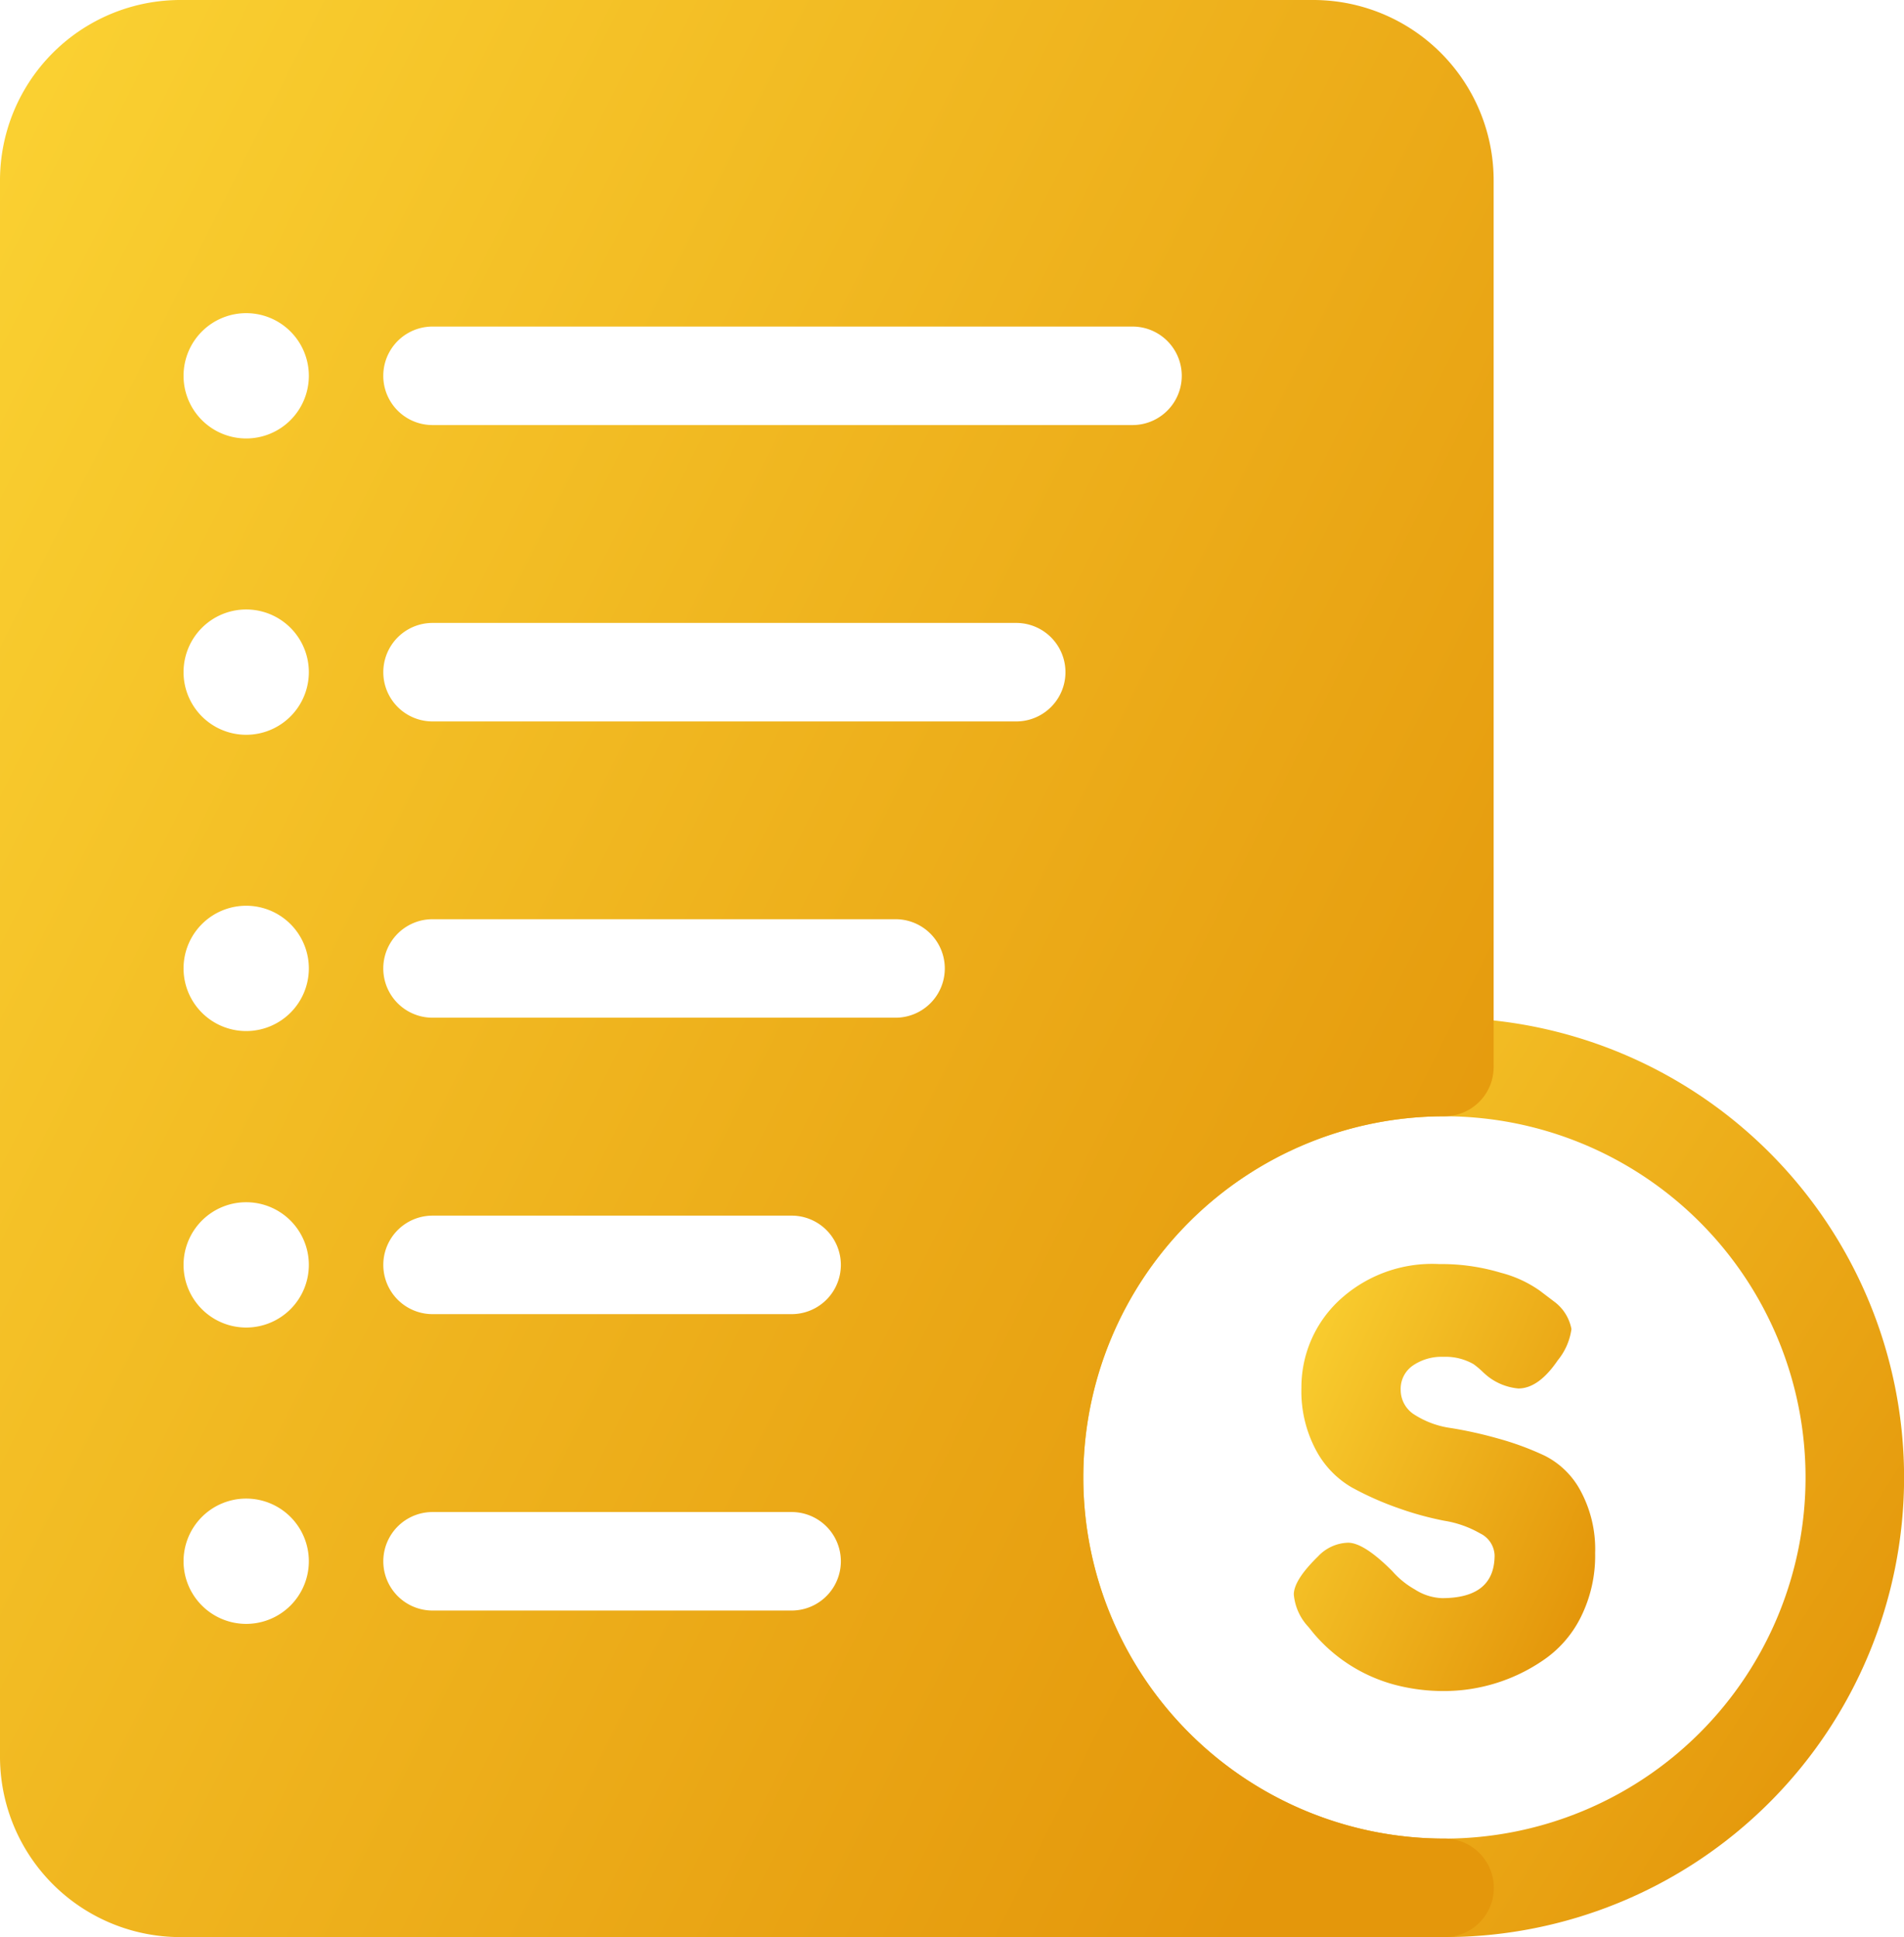
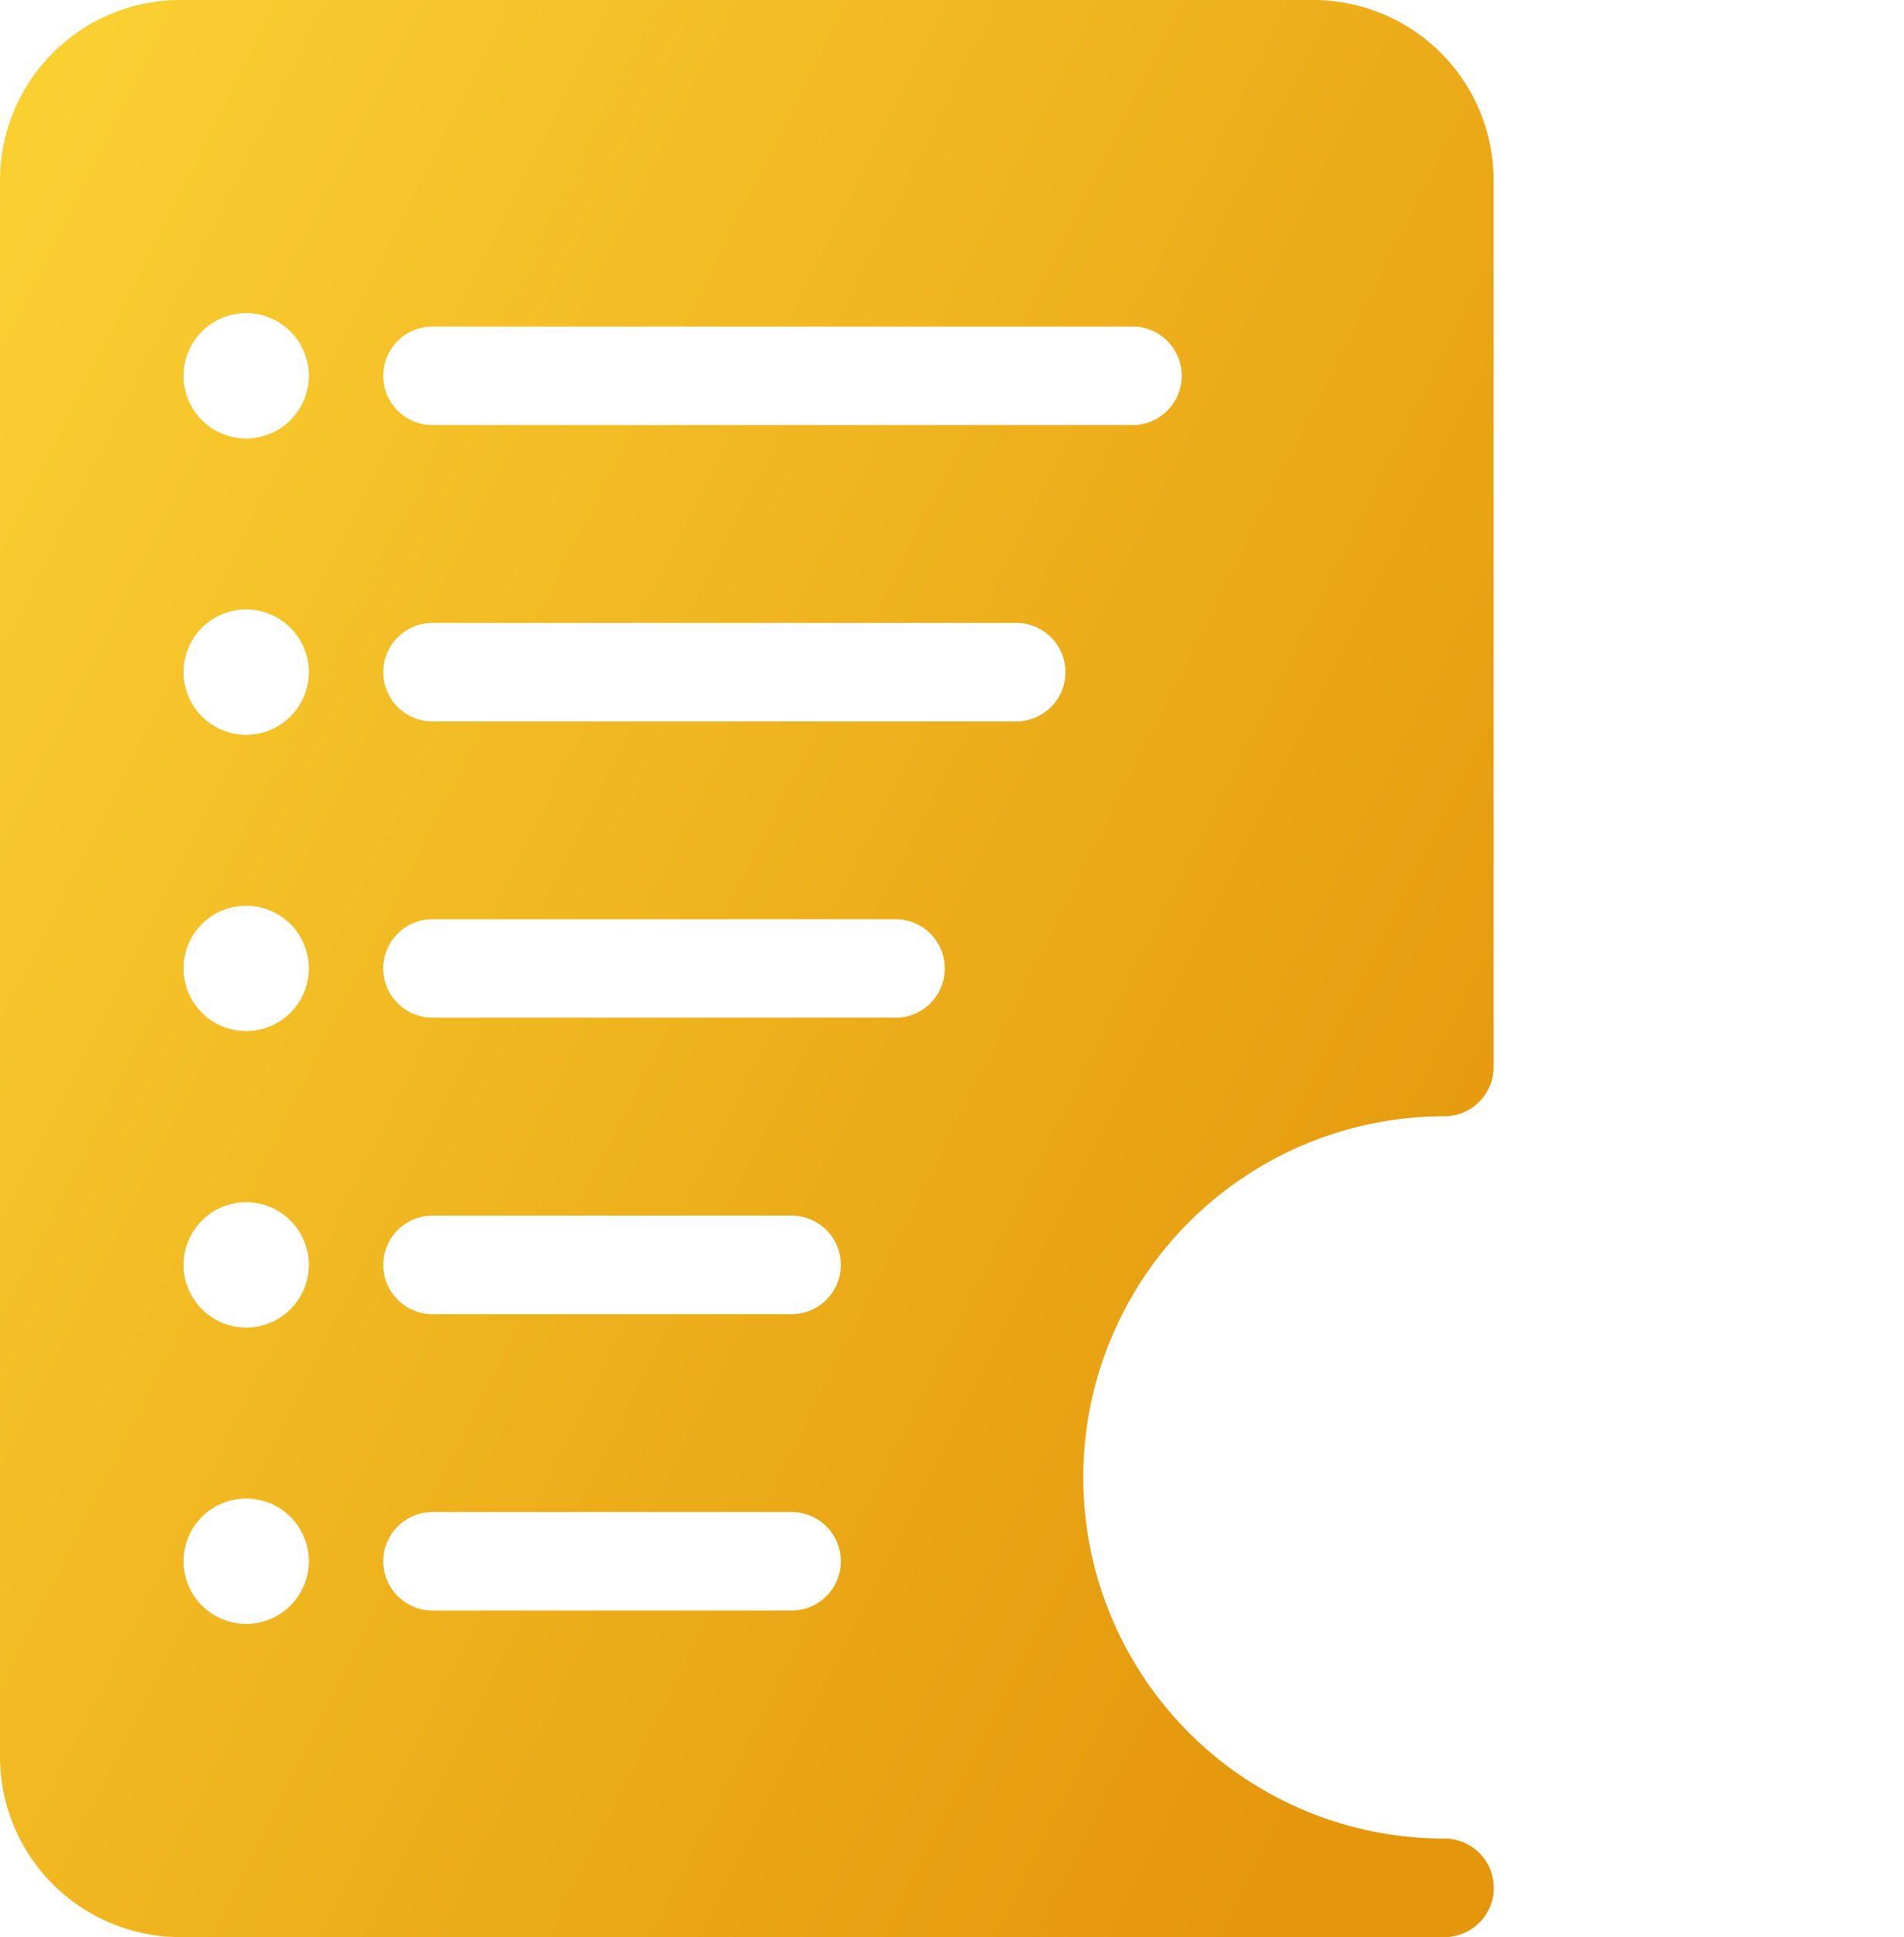
<svg xmlns="http://www.w3.org/2000/svg" width="69.905" height="71.11" viewBox="0 0 69.905 71.11">
  <defs>
    <linearGradient id="linear-gradient" y1="0.091" x2="1" y2="0.727" gradientUnits="objectBoundingBox">
      <stop offset="0" stop-color="#fad031" />
      <stop offset="1" stop-color="#e4970b" />
    </linearGradient>
  </defs>
  <g id="Group_69142" data-name="Group 69142" transform="translate(-1.75 -1.25)">
-     <path id="Path_146967" data-name="Path 146967" d="M33.624,16.75A16.874,16.874,0,1,0,50.5,33.624,16.883,16.883,0,0,0,33.624,16.75Zm0,3.616A13.258,13.258,0,1,1,20.366,33.624,13.263,13.263,0,0,1,33.624,20.366Z" transform="translate(21.158 21.863)" fill-rule="evenodd" fill="url(#linear-gradient)" />
-     <path id="Path_146968" data-name="Path 146968" d="M21.994,33.823a1.991,1.991,0,0,1-.538-1.193q0-.528.892-1.4a1.569,1.569,0,0,1,1.1-.5q.582,0,1.62,1.039a3.178,3.178,0,0,0,.829.675,1.969,1.969,0,0,0,1,.321q1.931,0,1.931-1.576a.932.932,0,0,0-.53-.8,3.854,3.854,0,0,0-1.316-.465,11.547,11.547,0,0,1-1.7-.468,11.29,11.29,0,0,1-1.7-.757,3.449,3.449,0,0,1-1.319-1.381,4.587,4.587,0,0,1-.528-2.273,4.367,4.367,0,0,1,1.357-3.184,5.009,5.009,0,0,1,3.7-1.36,7.573,7.573,0,0,1,2.273.321,4.352,4.352,0,0,1,1.422.656l.518.393a1.623,1.623,0,0,1,.644,1.017,2.292,2.292,0,0,1-.5,1.143q-.705,1.038-1.451,1.037a2.123,2.123,0,0,1-1.08-.415,2.745,2.745,0,0,1-.239-.207,3.084,3.084,0,0,0-.323-.27,2.065,2.065,0,0,0-1.109-.27,1.863,1.863,0,0,0-1.121.321,1.038,1.038,0,0,0-.446.894,1.072,1.072,0,0,0,.528.923,3.323,3.323,0,0,0,1.319.477,15.265,15.265,0,0,1,1.724.383,10.62,10.62,0,0,1,1.721.634,3.04,3.04,0,0,1,1.319,1.3,4.508,4.508,0,0,1,.528,2.271,5.044,5.044,0,0,1-.538,2.377,4.131,4.131,0,0,1-1.413,1.589,6.442,6.442,0,0,1-3.589,1.1,6.99,6.99,0,0,1-1.849-.239,5.89,5.89,0,0,1-2.946-1.878Z" transform="translate(27.796 27.153)" fill="url(#linear-gradient)" />
    <path id="Path_146969" data-name="Path 146969" d="M54.781,42.229a13.258,13.258,0,0,0,0,26.516h.012a1.808,1.808,0,0,1-.012,3.616H8.379A6.625,6.625,0,0,1,1.75,65.731V7.879A6.625,6.625,0,0,1,8.379,1.25H49.96a6.625,6.625,0,0,1,6.629,6.629V40.421a1.808,1.808,0,0,1-1.714,1.805ZM10.789,56.263a2.3,2.3,0,1,1-2.3,2.3A2.3,2.3,0,0,1,10.789,56.263Zm6.841,4.11H30.814a1.808,1.808,0,0,0,0-3.616H17.631a1.808,1.808,0,1,0,0,3.616ZM10.789,45.384a2.3,2.3,0,1,1-2.3,2.3A2.3,2.3,0,0,1,10.789,45.384Zm6.841,4.108H30.814a1.808,1.808,0,0,0,0-3.616H17.631a1.808,1.808,0,0,0,0,3.616ZM10.789,34.5a2.3,2.3,0,1,1-2.3,2.3A2.3,2.3,0,0,1,10.789,34.5Zm6.841,4.11h17a1.808,1.808,0,0,0,0-3.616h-17a1.808,1.808,0,0,0,0,3.616ZM10.789,23.624a2.3,2.3,0,1,1-2.3,2.3A2.3,2.3,0,0,1,10.789,23.624Zm6.841,4.11H39.06a1.808,1.808,0,0,0,0-3.616H17.631a1.808,1.808,0,0,0,0,3.616ZM10.789,12.746a2.3,2.3,0,1,1-2.3,2.3A2.3,2.3,0,0,1,10.789,12.746Zm6.841,4.108h25.7a1.808,1.808,0,1,0,0-3.616h-25.7a1.808,1.808,0,0,0,0,3.616Z" transform="translate(0)" fill-rule="evenodd" fill="url(#linear-gradient)" />
  </g>
</svg>